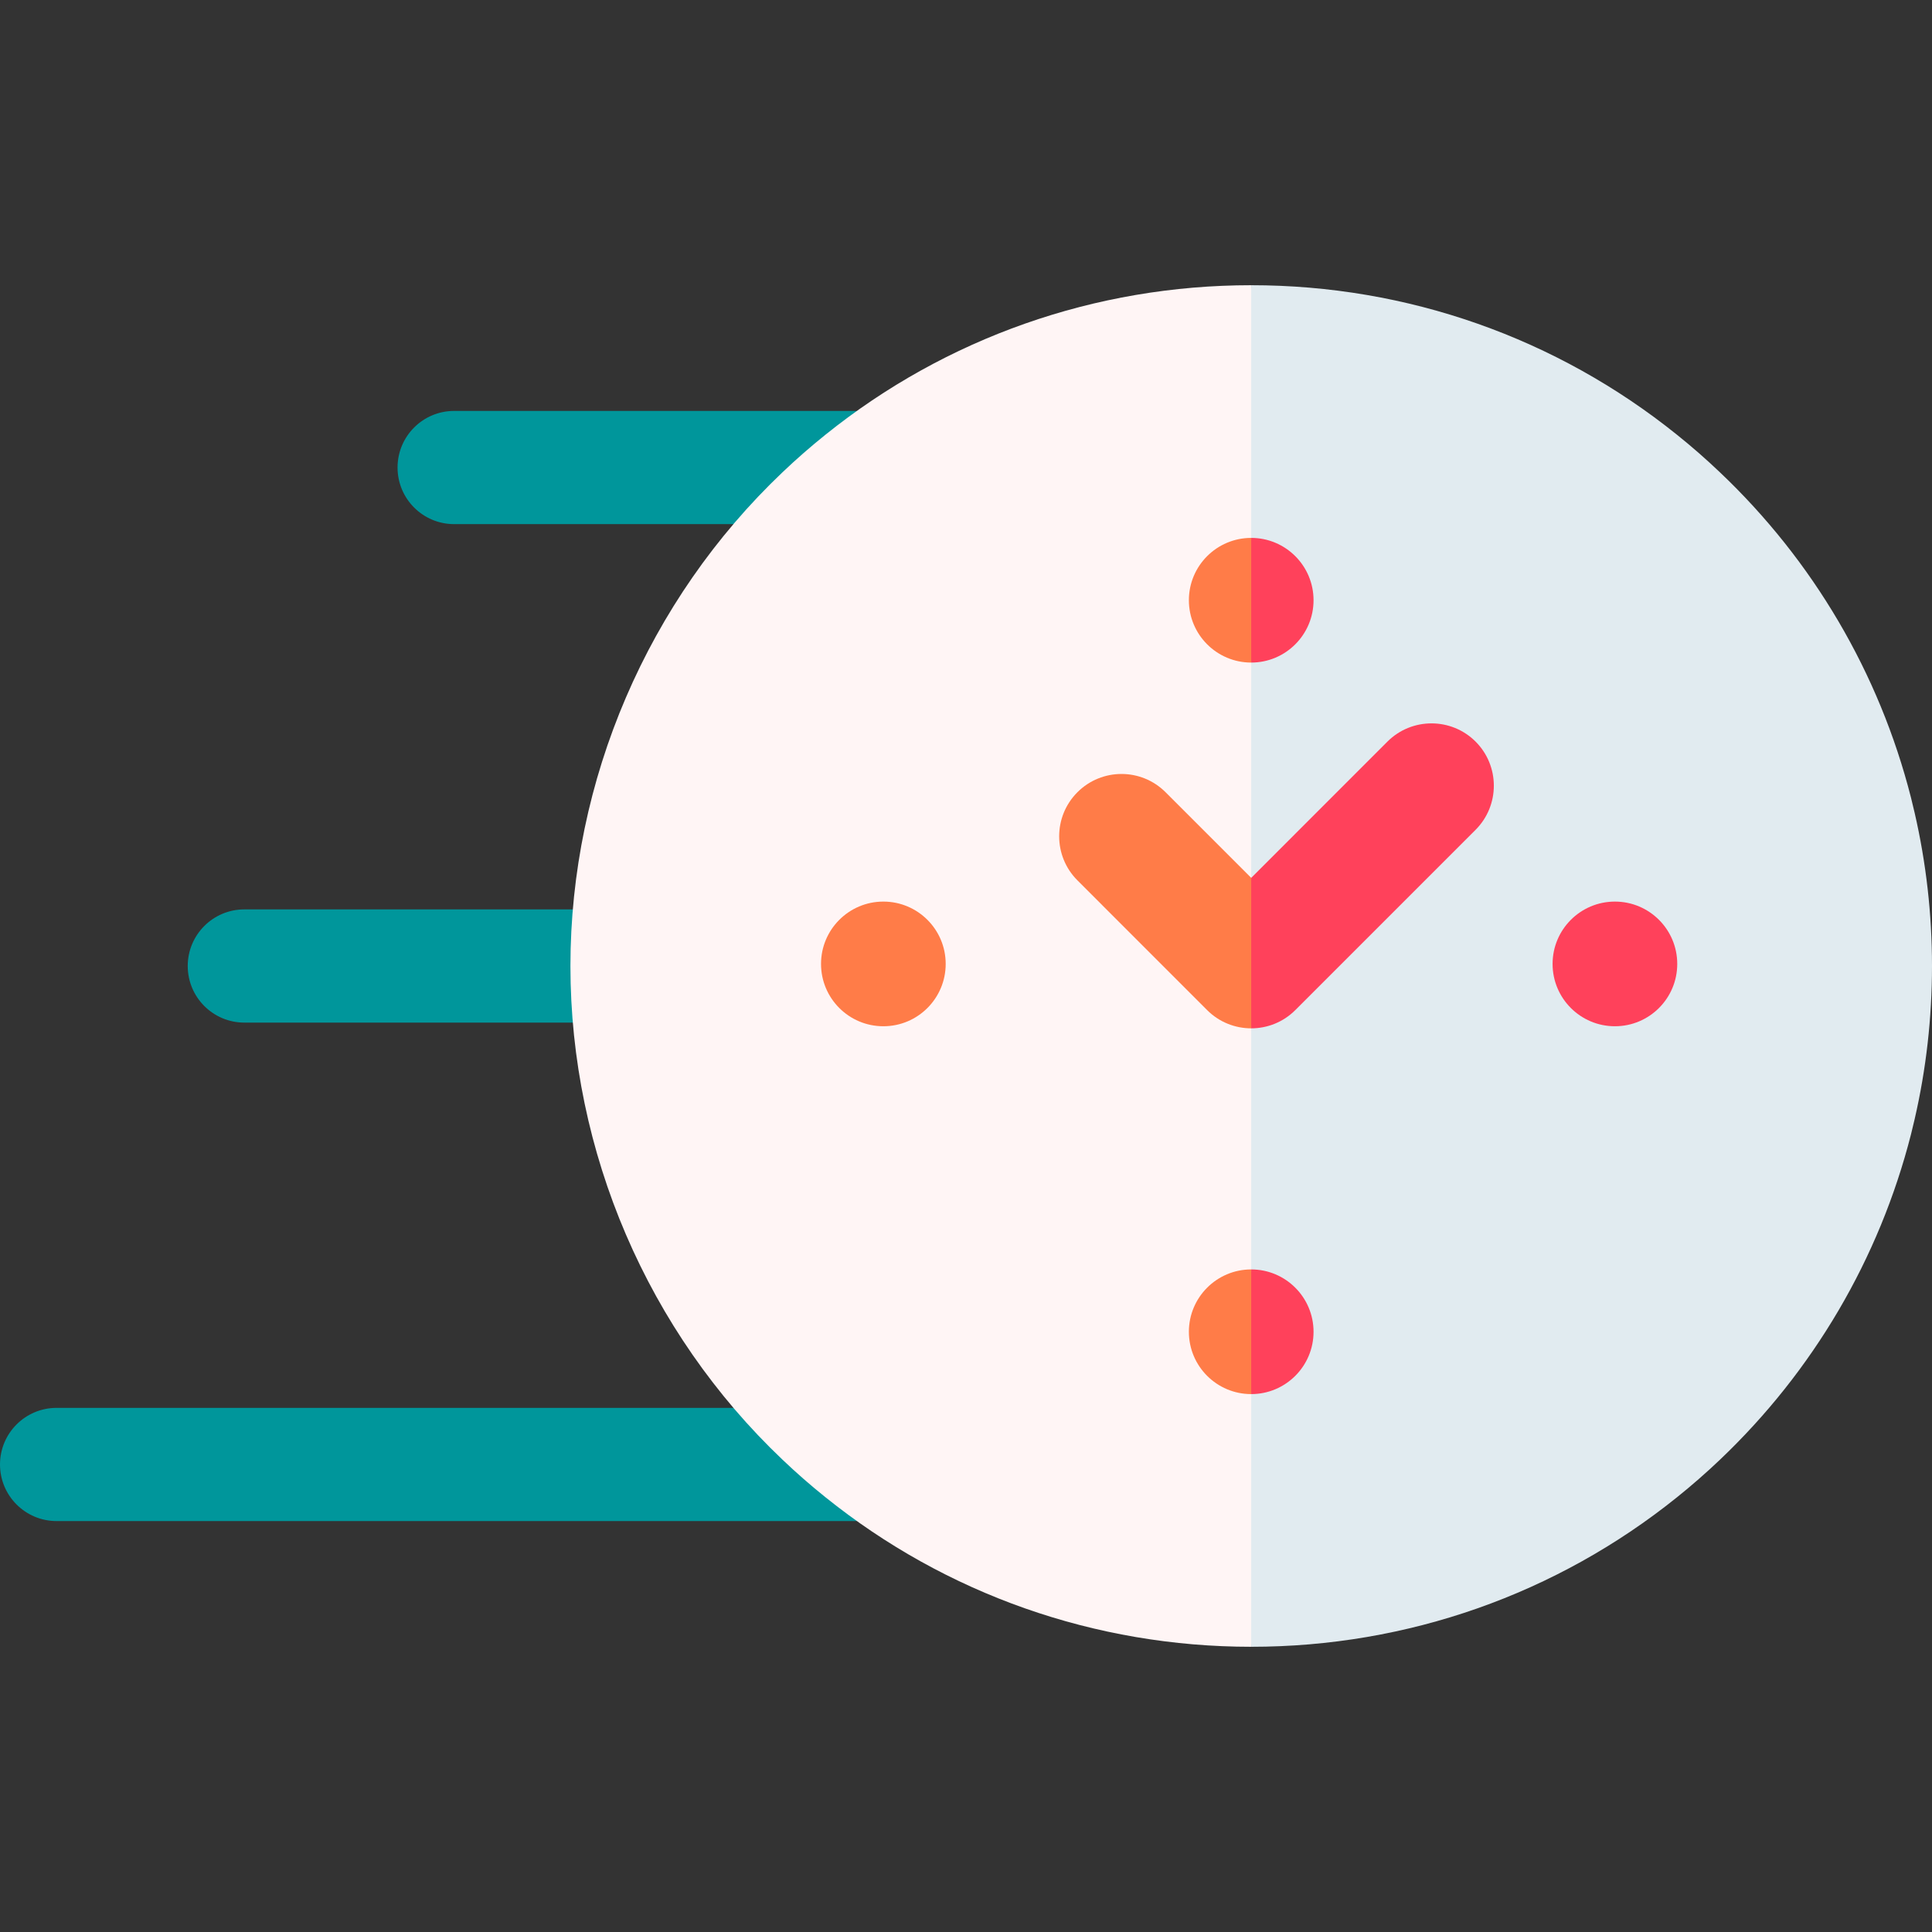
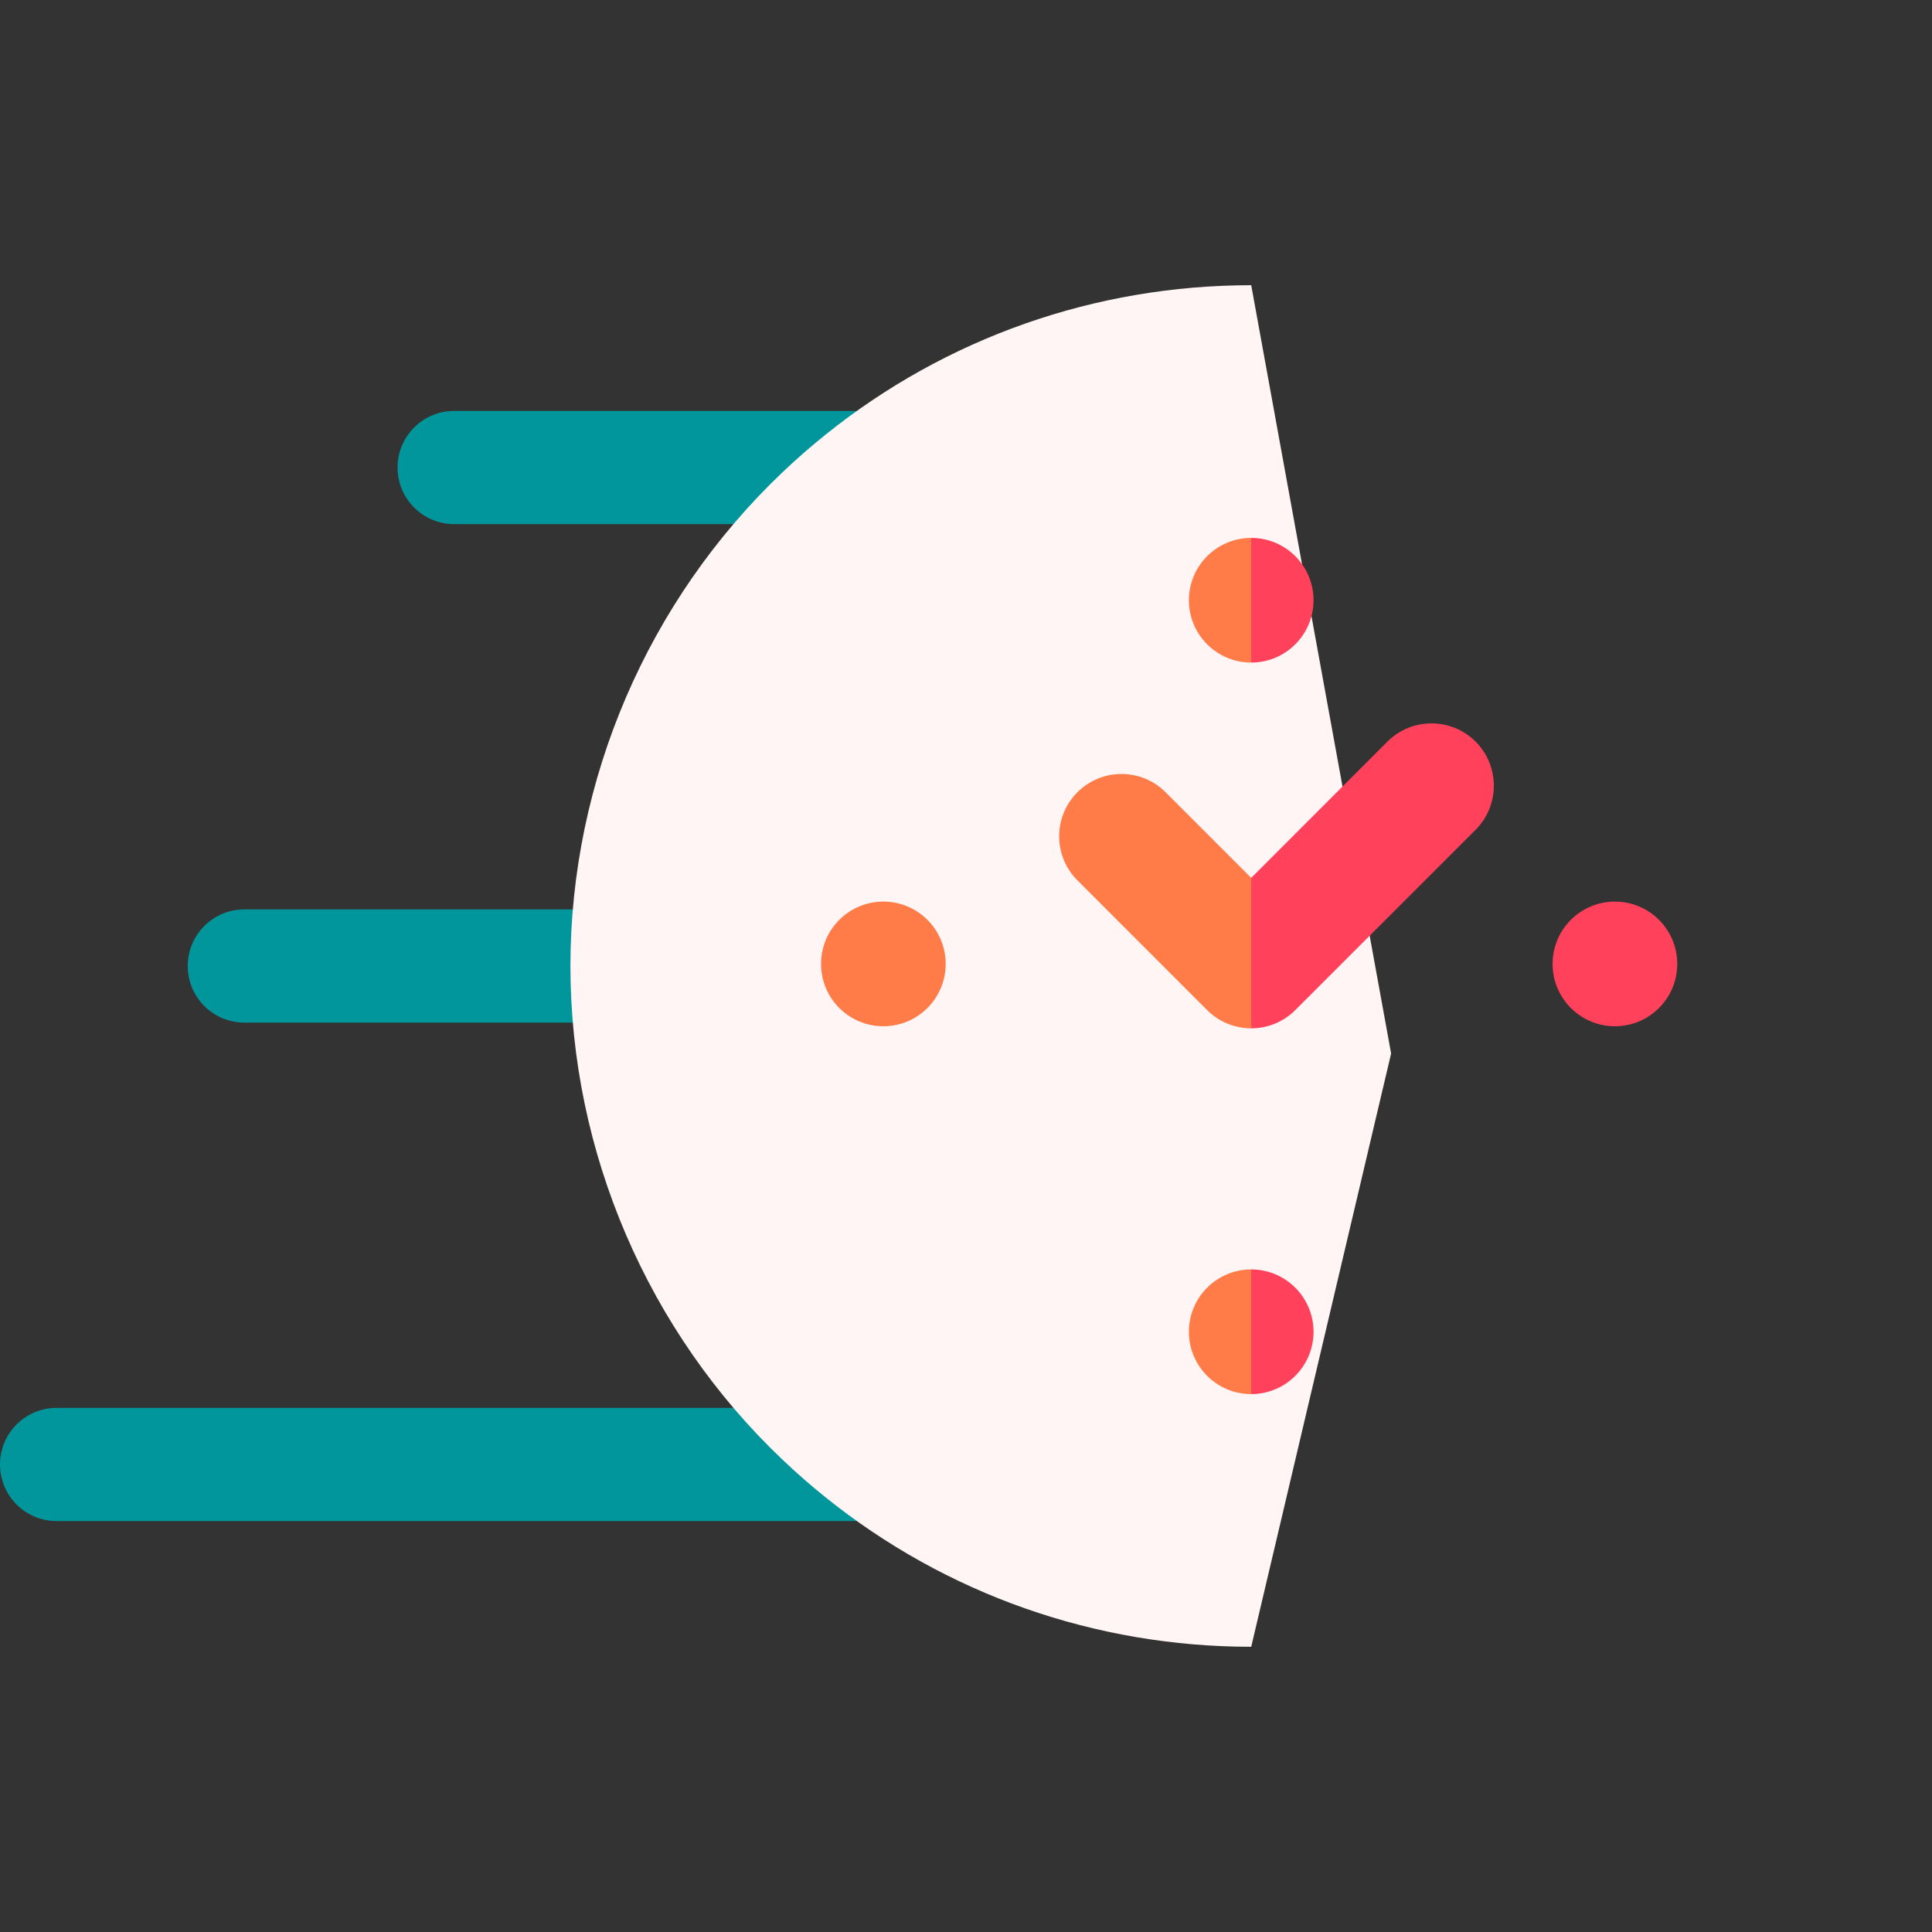
<svg xmlns="http://www.w3.org/2000/svg" id="Capa_1" height="512" viewBox="0 0 512 512" width="512">
  <rect x="0" y="0" width="512" height="512" fill="#333333" stroke="none" />
  <g>
    <g>
      <g>
        <path d="m226.469 138.9h-106.113c-8.284 0-15-6.716-15-15s6.716-15 15-15h106.113c8.284 0 15 6.716 15 15s-6.716 15-15 15z" fill="#00969b" />
      </g>
      <g>
        <path d="m154.967 271h-90.216c-8.284 0-15-6.716-15-15s6.716-15 15-15h90.215c8.284 0 15 6.716 15 15s-6.715 15-14.999 15z" fill="#00969b" />
      </g>
      <g>
        <path d="m226.469 403.1h-211.469c-8.284 0-15-6.716-15-15s6.716-15 15-15h211.469c8.284 0 15 6.716 15 15s-6.716 15-15 15z" fill="#00969b" />
      </g>
    </g>
    <g>
      <path d="m218.764 115.196c-3.909 3.138-7.709 6.453-11.376 9.944-35.724 33.929-56.218 81.624-56.218 130.86 0 49.247 20.494 96.942 56.207 130.837 3.667 3.491 7.466 6.817 11.387 9.955 31.892 25.648 71.415 39.622 112.821 39.622l37.075-157.223-37.075-203.606c-41.384 0-80.908 13.964-112.821 39.611z" fill="#fff5f5" />
    </g>
    <g>
-       <path d="m507.408 215.442c-.308-1.366-.639-2.72-.98-4.075-8.391-32.927-25.901-62.748-50.635-86.204-3.667-3.491-7.466-6.817-11.387-9.955-31.892-25.648-71.415-39.622-112.821-39.622v360.83c41.384 0 80.908-13.964 112.821-39.611 3.909-3.138 7.709-6.453 11.376-9.944 24.734-23.5 42.243-53.311 50.646-86.227.341-1.355.672-2.709.98-4.075 3.05-13.237 4.592-26.871 4.592-40.559 0-13.677-1.542-27.311-4.592-40.558z" fill="#e1ebf0" />
-     </g>
+       </g>
    <g>
      <path d="m331.585 232.643 5.506 17.484-5.506 22.392c-4.229 0-8.457-1.608-11.684-4.834l-34.37-34.38c-6.453-6.453-6.453-16.904 0-23.357s16.904-6.453 23.357 0z" fill="#ff7c48" />
    </g>
    <g>
      <path d="m391.052 219.902-47.783 47.783c-3.227 3.227-7.455 4.834-11.684 4.834v-39.876l36.098-36.109c6.453-6.442 16.915-6.442 23.368 0 6.443 6.453 6.443 16.914.001 23.368z" fill="#ff415b" />
    </g>
    <g>
      <circle cx="427.969" cy="255.449" fill="#ff415b" r="16.518" />
    </g>
    <g>
      <path d="m331.585 142.551 5.506 16.518-5.506 16.518c-9.118 0-16.518-7.4-16.518-16.518-.001-9.129 7.4-16.518 16.518-16.518z" fill="#ff7c48" />
    </g>
    <g>
      <path d="m331.585 336.412 4.405 16.519-4.405 16.518c-9.118 0-16.518-7.389-16.518-16.518-.001-9.119 7.4-16.519 16.518-16.519z" fill="#ff7c48" />
    </g>
    <g>
      <path d="m348.103 352.931c0 9.129-7.4 16.518-16.518 16.518v-33.037c9.118 0 16.518 7.4 16.518 16.519z" fill="#ff415b" />
    </g>
    <g>
      <path d="m348.103 159.069c0 9.118-7.4 16.518-16.518 16.518v-33.037c9.118.001 16.518 7.39 16.518 16.519z" fill="#ff415b" />
    </g>
    <g>
      <circle cx="234.1" cy="255.449" fill="#ff7c48" r="16.518" />
    </g>
  </g>
</svg>